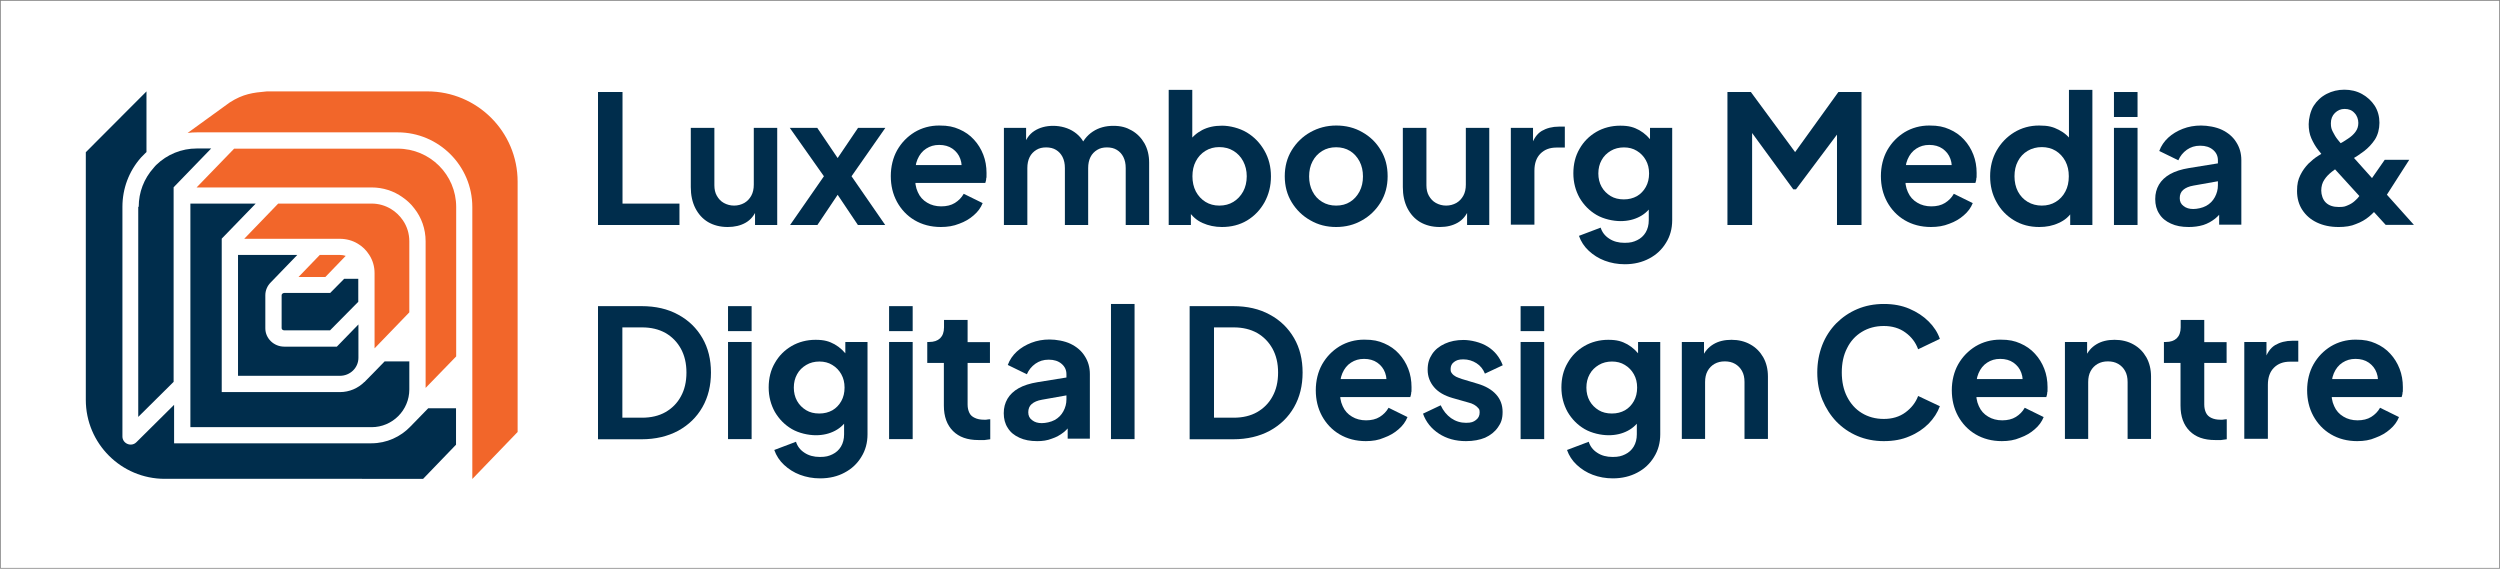
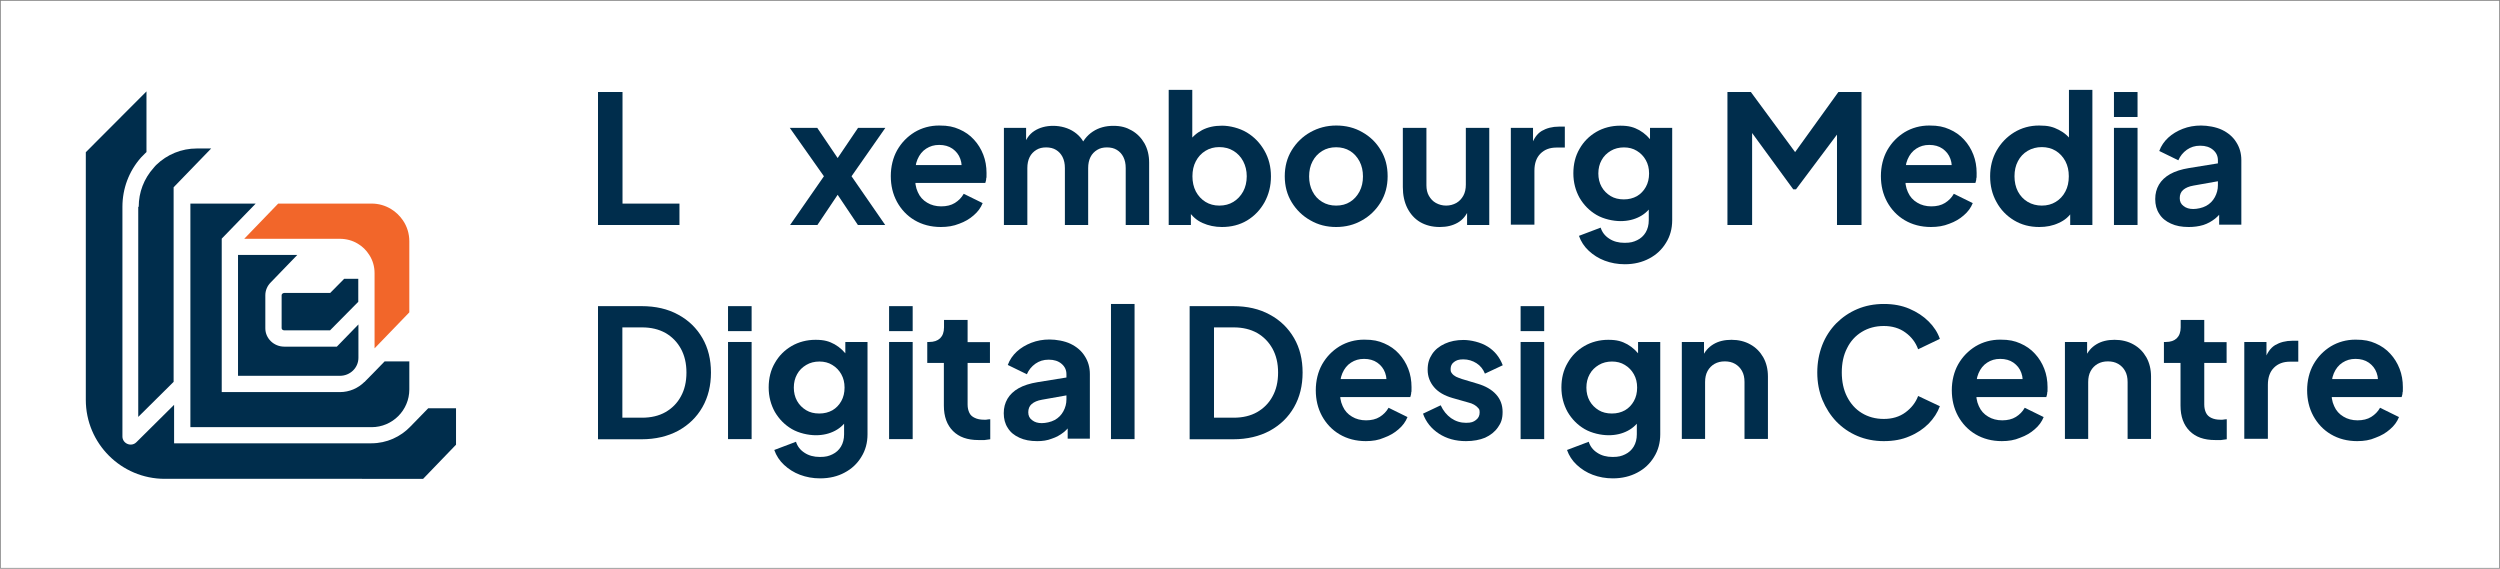
<svg xmlns="http://www.w3.org/2000/svg" id="Layer_1" version="1.1" viewBox="0 0 1611.2 366.5">
  <rect x="0" y="0" width="1611.2" height="366.5" fill="#808080" stroke="none" />
  <defs>
    <style>
      .st0 {
        fill: #002d4c;
      }

      .st1 {
        fill: #f2662a;
      }

      .st2 {
        fill: #fff;
      }
    </style>
  </defs>
  <rect class="st2" x=".5" y=".5" width="1610.2" height="365.5" />
  <g>
    <g>
      <path class="st0" d="M385.4,145V59.3h15.8v71.9h36.7v13.8s-52.5,0-52.5,0Z" />
-       <path class="st0" d="M469,146.3c-4.9,0-9.1-1.1-12.7-3.2-3.5-2.1-6.2-5.1-8.2-9-1.9-3.8-2.9-8.3-2.9-13.5v-38.2h15.2v37c0,2.6.5,4.9,1.6,6.8s2.5,3.5,4.5,4.6,4.2,1.7,6.6,1.7,4.6-.6,6.6-1.7c1.9-1.1,3.4-2.7,4.5-4.7s1.6-4.4,1.6-7.1v-36.6h15.1v62.6h-14.3v-12.3l1.1,2.2c-1.5,3.8-3.8,6.7-7.1,8.6-3.3,1.9-7.2,2.8-11.6,2.8Z" />
      <path class="st0" d="M509.2,145l21.8-31.4-22-31.2h17.7l17.1,25.3h-7.9l17.1-25.3h17.6l-21.8,31.2,21.7,31.4h-17.6l-16.9-25.2h7.7l-16.9,25.2h-17.6Z" />
      <path class="st0" d="M606.4,146.3c-6.4,0-12.1-1.5-17-4.4s-8.6-6.9-11.3-11.8c-2.7-5-4-10.5-4-16.6s1.4-11.9,4.1-16.7c2.8-4.9,6.5-8.7,11.2-11.6,4.7-2.8,10-4.3,15.9-4.3s9.2.8,12.9,2.4,6.9,3.8,9.5,6.7c2.6,2.8,4.6,6.1,6,9.7,1.4,3.6,2.1,7.6,2.1,11.8s0,2.3-.2,3.4c0,1.1-.3,2.1-.6,3h-48.3v-11.5h39.8l-7.2,5.4c.8-3.5.6-6.7-.4-9.4-1-2.8-2.7-4.9-5.1-6.6-2.3-1.6-5.2-2.4-8.5-2.4s-5.9.8-8.4,2.4c-2.5,1.6-4.3,3.9-5.6,6.9s-1.7,6.6-1.4,10.9c-.3,3.8.2,7.2,1.6,10.2,1.3,3,3.3,5.2,6,6.8,2.6,1.6,5.7,2.4,9.1,2.4s6.4-.7,8.8-2.2c2.4-1.5,4.3-3.4,5.7-5.9l12.2,6c-1.2,3-3.1,5.6-5.8,7.9-2.6,2.3-5.7,4.1-9.3,5.4-3.7,1.5-7.6,2.1-11.8,2.1Z" />
      <path class="st0" d="M647,145v-62.6h14.3v14.5l-1.6-2.3c1.2-4.6,3.5-8,6.9-10.2s7.5-3.3,12.2-3.3,9.7,1.3,13.6,4c3.9,2.7,6.4,6.2,7.6,10.6l-4.3.3c1.9-5,4.8-8.7,8.6-11.2s8.2-3.7,13.2-3.7,8.4,1,11.9,3,6.2,4.8,8.2,8.3c2,3.6,3,7.7,3,12.4v40.2h-15.1v-36.7c0-2.8-.5-5.1-1.5-7.1s-2.4-3.5-4.2-4.6-3.9-1.6-6.4-1.6-4.5.5-6.3,1.6-3.3,2.6-4.3,4.6-1.5,4.4-1.5,7.1v36.7h-15v-36.7c0-2.8-.5-5.1-1.5-7.1s-2.4-3.5-4.2-4.6-3.9-1.6-6.4-1.6-4.5.5-6.3,1.6-3.3,2.6-4.3,4.6-1.5,4.4-1.5,7.1v36.7s-15.1,0-15.1,0Z" />
      <path class="st0" d="M787.5,146.3c-4.5,0-8.7-.9-12.5-2.6s-6.8-4.4-9-7.8l1.5-3v12.1h-14.3V57.9h15.2v36.9l-2.3-3.1c2.1-3.4,5.1-6,8.7-7.9,3.7-1.9,7.9-2.8,12.8-2.8s11.2,1.5,16,4.4,8.5,6.8,11.3,11.7,4.2,10.4,4.2,16.6-1.4,11.6-4.1,16.6c-2.8,5-6.5,8.9-11.3,11.8-4.7,2.8-10.1,4.2-16.2,4.2ZM785.8,132.5c3.5,0,6.5-.8,9.1-2.4s4.7-3.8,6.3-6.7c1.5-2.8,2.3-6.1,2.3-9.8s-.8-6.8-2.3-9.7c-1.5-2.8-3.6-5.1-6.3-6.7-2.6-1.6-5.7-2.4-9.1-2.4s-6.3.8-8.9,2.4c-2.6,1.6-4.7,3.8-6.2,6.7-1.5,2.8-2.2,6.1-2.2,9.7s.7,6.9,2.2,9.8c1.5,2.8,3.6,5.1,6.2,6.7,2.6,1.6,5.6,2.4,8.9,2.4Z" />
      <path class="st0" d="M861.1,146.3c-6.1,0-11.6-1.4-16.6-4.3-5-2.8-9-6.7-12-11.6s-4.5-10.5-4.5-16.8,1.5-11.9,4.5-16.8,7-8.8,12-11.6c5-2.8,10.5-4.3,16.7-4.3s11.8,1.4,16.8,4.3c5,2.8,9,6.7,11.9,11.6,3,4.9,4.4,10.5,4.4,16.8s-1.5,11.9-4.5,16.8-7,8.8-12,11.6c-5,2.9-10.6,4.3-16.7,4.3ZM861.1,132.5c3.5,0,6.5-.8,9-2.4,2.6-1.6,4.6-3.9,6.1-6.7,1.5-2.9,2.2-6.1,2.2-9.7s-.7-6.8-2.2-9.7c-1.5-2.8-3.5-5.1-6.1-6.7-2.6-1.6-5.6-2.4-9-2.4s-6.4.8-9,2.4c-2.6,1.6-4.7,3.8-6.2,6.7-1.5,2.8-2.2,6.1-2.2,9.7s.7,6.8,2.2,9.7,3.5,5.1,6.2,6.7c2.6,1.6,5.6,2.4,9,2.4Z" />
      <path class="st0" d="M927.9,146.3c-4.9,0-9.1-1.1-12.7-3.2-3.5-2.1-6.2-5.1-8.2-9-1.9-3.8-2.9-8.3-2.9-13.5v-38.2h15.2v37c0,2.6.5,4.9,1.6,6.8s2.5,3.5,4.5,4.6,4.2,1.7,6.6,1.7,4.6-.6,6.6-1.7c1.9-1.1,3.4-2.7,4.5-4.7s1.6-4.4,1.6-7.1v-36.6h15.1v62.6h-14.3v-12.3l1.1,2.2c-1.5,3.8-3.8,6.7-7.1,8.6-3.3,1.9-7.1,2.8-11.6,2.8Z" />
      <path class="st0" d="M973.7,145v-62.6h14.3v13.9l-1.2-2.1c1.5-4.7,3.7-7.9,6.8-9.8,3.1-1.8,6.8-2.8,11.2-2.8h3.7v13.5h-5.4c-4.3,0-7.7,1.3-10.3,3.9-2.6,2.6-3.9,6.3-3.9,11v34.8h-15.2v.2Z" />
      <path class="st0" d="M1047.2,170.3c-4.7,0-9-.8-13-2.3s-7.4-3.7-10.3-6.4c-2.9-2.7-5-5.9-6.3-9.6l14-5.3c.9,2.9,2.7,5.3,5.5,7.1,2.7,1.8,6,2.7,9.9,2.7s5.8-.6,8.1-1.7,4.2-2.8,5.5-5,2-4.8,2-7.9v-14.3l2.8,3.5c-2.1,3.8-5,6.6-8.6,8.5s-7.7,2.9-12.4,2.9-10.9-1.3-15.5-4-8.2-6.4-10.9-11c-2.6-4.7-4-9.9-4-15.8s1.3-11.2,4-15.8c2.6-4.6,6.2-8.2,10.8-10.9,4.5-2.6,9.7-4,15.4-4s8.8,1,12.3,2.9c3.5,2,6.5,4.8,8.9,8.5l-2,3.8v-13.8h14.3v59.5c0,5.4-1.3,10.3-4,14.6-2.6,4.3-6.2,7.7-10.8,10.1-4.5,2.4-9.7,3.7-15.7,3.7ZM1046.5,128.5c3.2,0,6-.7,8.5-2.1,2.4-1.4,4.3-3.4,5.7-5.9s2.1-5.4,2.1-8.7-.7-6.1-2.1-8.6c-1.4-2.5-3.3-4.5-5.8-6-2.4-1.5-5.2-2.2-8.3-2.2s-6,.7-8.5,2.2-4.5,3.4-5.9,6c-1.4,2.5-2.1,5.4-2.1,8.6s.7,6.1,2.1,8.6c1.4,2.5,3.4,4.5,5.9,6,2.3,1.4,5.2,2.1,8.4,2.1Z" />
      <path class="st0" d="M1113.3,145V59.3h15.1l32.1,43.6h-7.1l31.4-43.6h14.9v85.7h-15.8v-67.9l6.1,1.5-32.5,43.4h-1.8l-31.7-43.4,5.2-1.5v67.9s-15.9,0-15.9,0Z" />
      <path class="st0" d="M1244.5,146.3c-6.4,0-12.1-1.5-17-4.4s-8.6-6.9-11.3-11.8c-2.7-5-4-10.5-4-16.6s1.4-11.9,4.1-16.7c2.8-4.9,6.5-8.7,11.2-11.6,4.7-2.8,10-4.3,15.9-4.3s9.2.8,12.9,2.4c3.7,1.6,6.9,3.8,9.5,6.7,2.6,2.8,4.6,6.1,6,9.7,1.4,3.6,2.1,7.6,2.1,11.8s0,2.3-.2,3.4c0,1.1-.3,2.1-.6,3h-48.3v-11.5h39.8l-7.2,5.4c.8-3.5.6-6.7-.4-9.4-1-2.8-2.7-4.9-5.1-6.6-2.3-1.6-5.2-2.4-8.5-2.4s-5.9.8-8.4,2.4c-2.5,1.6-4.3,3.9-5.6,6.9-1.3,3-1.7,6.6-1.4,10.9-.3,3.8.2,7.2,1.6,10.2,1.3,3,3.3,5.2,6,6.8,2.6,1.6,5.7,2.4,9.1,2.4s6.4-.7,8.8-2.2,4.3-3.4,5.7-5.9l12.2,6c-1.2,3-3.1,5.6-5.8,7.9-2.6,2.3-5.7,4.1-9.3,5.4-3.7,1.5-7.6,2.1-11.8,2.1Z" />
      <path class="st0" d="M1314.3,146.3c-6.1,0-11.5-1.4-16.3-4.3s-8.6-6.8-11.3-11.8c-2.8-5-4.1-10.5-4.1-16.6s1.4-11.7,4.2-16.6c2.8-4.9,6.6-8.8,11.3-11.7,4.8-2.9,10.1-4.4,16.1-4.4s9,.9,12.7,2.8,6.6,4.5,8.8,7.9l-2.3,3.1v-36.8h15.1v87.1h-14.3v-12.1l1.6,3c-2.1,3.5-5.1,6.1-9,7.8-3.8,1.8-8,2.6-12.5,2.6ZM1315.9,132.5c3.4,0,6.4-.8,9-2.4s4.7-3.8,6.2-6.7c1.5-2.8,2.2-6.1,2.2-9.8s-.7-6.8-2.2-9.7c-1.5-2.8-3.6-5.1-6.2-6.7-2.6-1.6-5.7-2.4-9-2.4s-6.4.8-9.1,2.4-4.8,3.8-6.3,6.7c-1.5,2.8-2.2,6.1-2.2,9.7s.7,6.9,2.2,9.8c1.5,2.8,3.6,5.1,6.3,6.7,2.7,1.6,5.8,2.4,9.1,2.4Z" />
      <path class="st0" d="M1362.4,75.4v-16.1h15.2v16.1h-15.2ZM1362.4,145v-62.6h15.2v62.6h-15.2Z" />
      <path class="st0" d="M1410.5,146.3c-4.4,0-8.2-.7-11.4-2.2-3.3-1.5-5.8-3.5-7.5-6.3-1.8-2.7-2.6-5.9-2.6-9.5s.8-6.5,2.4-9.3c1.6-2.7,4-5,7.2-6.8s7.3-3.1,12.2-3.9l20.4-3.3v11.5l-17.5,3.1c-3,.5-5.2,1.5-6.7,2.8-1.5,1.3-2.2,3.1-2.2,5.3s.8,3.9,2.5,5.1c1.6,1.3,3.7,1.9,6.2,1.9s5.9-.7,8.3-2,4.3-3.2,5.6-5.6c1.3-2.4,2-4.9,2-7.7v-16.1c0-2.7-1-4.9-3.1-6.7s-4.8-2.7-8.3-2.7-6.1.9-8.6,2.6c-2.5,1.8-4.3,4-5.5,6.8l-12.3-6c1.2-3.3,3.2-6.2,5.8-8.6,2.6-2.4,5.8-4.3,9.4-5.7,3.6-1.4,7.5-2.1,11.7-2.1s9.7.9,13.6,2.8,7,4.5,9.1,7.9c2.2,3.4,3.3,7.2,3.3,11.6v41.6h-14.3v-10.5h3.2c-1.6,2.5-3.5,4.7-5.8,6.6-2.3,1.8-4.8,3.2-7.6,4.1-3,.9-6.1,1.3-9.5,1.3Z" />
-       <path class="st0" d="M1507.1,146.3c-5.3,0-9.9-1-13.9-2.9s-7.1-4.6-9.4-8.1-3.4-7.6-3.4-12.2.7-7.3,2.1-10.2,3.2-5.3,5.2-7.4c2.1-2,4.1-3.7,6.2-5,2-1.3,3.7-2.3,5.1-3.1l7.5-4c2.5-1.3,4.7-2.6,6.7-4,2-1.3,3.7-2.8,4.9-4.5,1.2-1.6,1.8-3.5,1.8-5.7s-.8-4.7-2.5-6.4c-1.6-1.8-3.7-2.6-6.3-2.6s-4.5.9-6.3,2.6c-1.7,1.7-2.6,3.9-2.6,6.6s.4,3.8,1.3,5.6c.9,1.8,1.9,3.5,3.2,5.1,1.2,1.5,2.4,2.9,3.6,4.1l45.4,50.7h-18.2l-38.2-41.9c-1.8-2-3.5-4.1-5.3-6.4-1.8-2.3-3.2-4.8-4.4-7.5-1.2-2.7-1.7-5.8-1.7-9.1s1.1-8.5,3.2-11.8,4.9-5.9,8.4-7.7c3.5-1.8,7.3-2.7,11.4-2.7s8,.9,11.4,2.8c3.4,1.9,6.1,4.4,8.2,7.6,2,3.2,3,6.9,3,10.9s-1,7.8-2.9,10.8c-2,3-4.3,5.4-7,7.5-2.7,2-5.3,3.8-7.8,5.2l-7.7,4.5c-1.7.9-3.5,2.1-5.3,3.6-1.9,1.5-3.5,3.1-4.8,5.1-1.3,1.9-2,4.3-2,7s1,5.9,3,7.8,4.8,2.8,8.3,2.8,4.1-.4,5.8-1.1c1.7-.7,3.2-1.6,4.5-2.8,1.3-1.1,2.4-2.3,3.3-3.6.9-1.3,1.8-2.4,2.5-3.5l13.5-19.4h15.8l-15.5,24.2c-1.1,1.8-2.6,3.9-4.3,6.1-1.7,2.2-3.7,4.3-6.1,6.3s-5.2,3.6-8.5,4.8c-2.9,1.3-6.8,1.9-11.2,1.9Z" />
      <path class="st0" d="M385.4,283v-85.7h28.1c9,0,16.9,1.8,23.6,5.5,6.7,3.6,11.9,8.7,15.6,15.1,3.7,6.4,5.5,13.8,5.5,22.2s-1.8,15.8-5.5,22.3-8.9,11.5-15.6,15.2c-6.7,3.6-14.6,5.5-23.6,5.5h-28.1ZM401.1,269.2h12.7c5.8,0,10.9-1.2,15.1-3.6s7.6-5.8,9.9-10.1c2.4-4.3,3.6-9.4,3.6-15.4s-1.2-11-3.6-15.4c-2.4-4.3-5.7-7.7-9.9-10.1-4.3-2.4-9.3-3.6-15.1-3.6h-12.7v58.2Z" />
      <path class="st0" d="M469.2,213.4v-16.1h15.2v16.1h-15.2ZM469.2,283v-62.6h15.2v62.6h-15.2Z" />
      <path class="st0" d="M528.6,308.3c-4.7,0-9-.8-13-2.3s-7.4-3.7-10.3-6.4-5-5.9-6.3-9.6l14-5.3c.9,2.9,2.7,5.3,5.5,7.1,2.7,1.8,6,2.7,9.9,2.7s5.8-.6,8.1-1.7c2.3-1.1,4.2-2.8,5.5-5s2-4.8,2-7.9v-14.3l2.8,3.5c-2.1,3.8-5,6.6-8.6,8.5s-7.7,2.9-12.4,2.9-10.9-1.3-15.5-4-8.2-6.4-10.9-11c-2.6-4.7-4-9.9-4-15.8s1.3-11.2,4-15.8c2.6-4.6,6.2-8.2,10.8-10.9,4.5-2.6,9.7-4,15.4-4s8.8,1,12.3,2.9c3.5,2,6.5,4.8,8.9,8.5l-2,3.8v-13.8h14.3v59.5c0,5.4-1.3,10.3-4,14.6-2.6,4.3-6.2,7.7-10.8,10.1-4.4,2.4-9.7,3.7-15.7,3.7ZM528,266.5c3.2,0,6-.7,8.5-2.1,2.4-1.4,4.3-3.4,5.7-5.9s2.1-5.4,2.1-8.7-.7-6.1-2.1-8.6-3.3-4.5-5.8-6c-2.4-1.5-5.2-2.2-8.3-2.2s-6,.7-8.5,2.2-4.5,3.4-5.9,6c-1.4,2.5-2.1,5.4-2.1,8.6s.7,6.1,2.1,8.6,3.4,4.5,5.9,6c2.3,1.4,5.1,2.1,8.4,2.1Z" />
      <path class="st0" d="M573,213.4v-16.1h15.2v16.1h-15.2ZM573,283v-62.6h15.2v62.6h-15.2Z" />
      <path class="st0" d="M630.6,283.6c-7.1,0-12.5-1.9-16.4-5.8-3.9-3.9-5.9-9.3-5.9-16.4v-27.5h-10.7v-13.5h1.2c3.1,0,5.4-.8,7.1-2.4,1.6-1.6,2.5-3.9,2.5-7v-4.8h15.2v14.3h14.4v13.4h-14.4v26.8c0,2.1.4,3.8,1.1,5.3.7,1.5,1.9,2.6,3.5,3.3,1.6.8,3.6,1.2,6,1.2s1.2,0,1.9-.1,1.4-.2,2.1-.2v12.9c-1.1.2-2.3.3-3.7.5h-3.9Z" />
      <path class="st0" d="M668.4,284.3c-4.4,0-8.2-.7-11.4-2.2-3.3-1.5-5.8-3.5-7.5-6.3-1.8-2.7-2.6-5.9-2.6-9.5s.8-6.5,2.4-9.3c1.6-2.7,4-5,7.2-6.8s7.3-3.1,12.2-3.9l20.4-3.3v11.5l-17.5,3.1c-3,.5-5.2,1.5-6.7,2.8s-2.2,3.1-2.2,5.3.8,3.9,2.5,5.1c1.6,1.3,3.7,1.9,6.2,1.9s5.9-.7,8.3-2c2.4-1.3,4.3-3.2,5.6-5.6,1.3-2.4,2-4.9,2-7.7v-16.2c0-2.7-1-4.9-3.1-6.7s-4.8-2.7-8.3-2.7-6.1.9-8.6,2.6c-2.5,1.8-4.3,4-5.5,6.8l-12.3-6c1.2-3.3,3.2-6.2,5.8-8.6,2.6-2.4,5.8-4.3,9.4-5.7,3.6-1.4,7.5-2.1,11.7-2.1s9.7.9,13.6,2.8c3.9,1.9,7,4.5,9.1,7.9,2.2,3.4,3.3,7.2,3.3,11.6v41.6h-14.3v-10.7h3.2c-1.6,2.5-3.5,4.7-5.8,6.6-2.3,1.8-4.8,3.2-7.6,4.1-3,1.2-6.1,1.6-9.5,1.6Z" />
      <path class="st0" d="M716,283v-87.1h15.2v87.1h-15.2Z" />
      <path class="st0" d="M766.7,283v-85.7h28.1c9,0,16.9,1.8,23.6,5.5,6.7,3.6,11.9,8.7,15.6,15.1,3.7,6.4,5.5,13.8,5.5,22.2s-1.8,15.8-5.5,22.3-8.9,11.5-15.6,15.2c-6.7,3.6-14.6,5.5-23.6,5.5h-28.1ZM782.4,269.2h12.7c5.8,0,10.9-1.2,15.1-3.6s7.6-5.8,9.9-10.1c2.4-4.3,3.6-9.4,3.6-15.4s-1.2-11-3.6-15.4c-2.4-4.3-5.7-7.7-9.9-10.1-4.3-2.4-9.3-3.6-15.1-3.6h-12.7v58.2Z" />
      <path class="st0" d="M880.3,284.3c-6.4,0-12.1-1.5-17-4.4s-8.6-6.9-11.3-11.8c-2.7-5-4-10.5-4-16.6s1.4-11.9,4.1-16.7c2.8-4.9,6.5-8.7,11.2-11.6,4.7-2.8,10-4.3,15.9-4.3s9.2.8,12.9,2.4c3.7,1.6,6.9,3.8,9.5,6.7,2.6,2.8,4.6,6.1,6,9.7,1.4,3.6,2.1,7.6,2.1,11.8s0,2.3-.2,3.4c0,1.1-.3,2.1-.6,3h-48.3v-11.6h39.7l-7.2,5.4c.8-3.5.6-6.7-.4-9.4-1-2.8-2.7-4.9-5.1-6.6-2.3-1.6-5.2-2.4-8.5-2.4s-5.9.8-8.4,2.4c-2.5,1.6-4.3,3.9-5.6,6.9s-1.7,6.6-1.4,10.9c-.3,3.8.2,7.2,1.6,10.2,1.3,3,3.3,5.2,6,6.8,2.6,1.6,5.7,2.4,9.1,2.4s6.4-.7,8.8-2.2c2.4-1.5,4.3-3.4,5.7-5.9l12.2,6c-1.2,3-3.1,5.6-5.8,7.9-2.6,2.3-5.7,4.1-9.3,5.4-3.6,1.6-7.5,2.2-11.7,2.2Z" />
      <path class="st0" d="M944.8,284.3c-6.7,0-12.5-1.6-17.4-4.8s-8.4-7.5-10.3-12.9l11.4-5.4c1.6,3.5,3.9,6.3,6.7,8.3,2.9,2,6.1,3,9.6,3s4.8-.6,6.4-1.8c1.6-1.2,2.4-2.8,2.4-4.8s-.3-2.2-1-3-1.5-1.5-2.6-2.1-2.3-1.1-3.7-1.4l-10.2-2.9c-5.2-1.5-9.2-3.8-11.9-7s-4.1-6.9-4.1-11.2,1-7.2,2.9-10.1,4.7-5.1,8.2-6.7c3.5-1.6,7.5-2.4,12-2.4s11.1,1.4,15.6,4.3c4.5,2.8,7.7,6.8,9.7,12l-11.5,5.4c-1.1-2.8-2.9-5.1-5.4-6.7-2.5-1.6-5.4-2.5-8.5-2.5s-4.5.6-6,1.7c-1.5,1.1-2.2,2.6-2.2,4.5s.3,2,.9,2.9c.6.8,1.5,1.5,2.6,2.1,1.1.5,2.4,1,3.9,1.5l10,3c5.1,1.5,9.1,3.8,11.9,6.9,2.8,3.1,4.2,6.8,4.2,11.3s-1,7.1-3,9.9c-2,2.9-4.8,5.1-8.3,6.7-3.4,1.4-7.5,2.2-12.3,2.2Z" />
      <path class="st0" d="M980,213.4v-16.1h15.2v16.1h-15.2ZM980,283v-62.6h15.2v62.6h-15.2Z" />
      <path class="st0" d="M1039.5,308.3c-4.7,0-9-.8-13-2.3s-7.4-3.7-10.3-6.4c-2.9-2.7-5-5.9-6.3-9.6l14-5.3c.9,2.9,2.7,5.3,5.5,7.1,2.7,1.8,6,2.7,9.9,2.7s5.8-.6,8.1-1.7c2.3-1.1,4.2-2.8,5.5-5s2-4.8,2-7.9v-14.3l2.8,3.5c-2.1,3.8-5,6.6-8.6,8.5s-7.7,2.9-12.4,2.9-10.9-1.3-15.5-4-8.2-6.4-10.9-11c-2.6-4.7-4-9.9-4-15.8s1.3-11.2,4-15.8c2.6-4.6,6.2-8.2,10.8-10.9,4.5-2.6,9.7-4,15.4-4s8.8,1,12.3,2.9c3.5,2,6.5,4.8,8.9,8.5l-2,3.8v-13.8h14.3v59.5c0,5.4-1.3,10.3-4,14.6-2.6,4.3-6.2,7.7-10.8,10.1-4.5,2.4-9.8,3.7-15.7,3.7ZM1038.8,266.5c3.2,0,6-.7,8.5-2.1,2.4-1.4,4.3-3.4,5.7-5.9s2.1-5.4,2.1-8.7-.7-6.1-2.1-8.6c-1.4-2.5-3.3-4.5-5.8-6-2.4-1.5-5.2-2.2-8.3-2.2s-6,.7-8.5,2.2-4.5,3.4-5.9,6c-1.4,2.5-2.1,5.4-2.1,8.6s.7,6.1,2.1,8.6c1.4,2.5,3.4,4.5,5.9,6,2.3,1.4,5.2,2.1,8.4,2.1Z" />
      <path class="st0" d="M1083.9,283v-62.6h14.3v12.3l-1.2-2.2c1.5-3.8,3.9-6.6,7.2-8.6,3.3-2,7.2-2.9,11.7-2.9s8.7,1,12.2,3c3.6,2,6.3,4.8,8.3,8.3,2,3.6,3,7.7,3,12.4v40.2h-15.1v-36.7c0-2.8-.5-5.1-1.6-7.1s-2.6-3.5-4.5-4.6-4.1-1.6-6.6-1.6-4.6.5-6.6,1.6c-1.9,1.1-3.4,2.6-4.5,4.6s-1.6,4.4-1.6,7.1v36.7h-15Z" />
      <path class="st0" d="M1214.1,284.3c-6.1,0-11.8-1.1-17-3.3s-9.7-5.3-13.6-9.3c-3.8-4-6.8-8.7-9-14-2.2-5.4-3.3-11.2-3.3-17.6s1.1-12.2,3.2-17.7c2.1-5.4,5.2-10.1,9-14,3.9-3.9,8.4-7,13.6-9.2s10.9-3.3,17.1-3.3,11.6,1,16.5,3.1,9,4.8,12.4,8.2,5.8,7.1,7.2,11.2l-14,6.7c-1.6-4.4-4.3-8-8.2-10.8-3.8-2.8-8.5-4.2-13.9-4.2s-10.1,1.3-14.2,3.8-7.3,6-9.5,10.5c-2.3,4.4-3.4,9.7-3.4,15.6s1.1,11.2,3.4,15.7,5.4,8,9.5,10.5,8.8,3.8,14.2,3.8,10.1-1.4,13.9-4.2,6.6-6.3,8.2-10.6l14,6.6c-1.5,4.1-3.9,7.8-7.2,11.2-3.4,3.4-7.5,6.2-12.4,8.2-4.8,2.1-10.3,3.1-16.5,3.1Z" />
      <path class="st0" d="M1290.2,284.3c-6.4,0-12.1-1.5-17-4.4s-8.6-6.9-11.3-11.8c-2.7-5-4-10.5-4-16.6s1.4-11.9,4.1-16.7c2.8-4.9,6.5-8.7,11.2-11.6,4.7-2.8,10-4.3,15.9-4.3s9.2.8,12.9,2.4c3.7,1.6,6.9,3.8,9.5,6.7,2.6,2.8,4.6,6.1,6,9.7,1.4,3.6,2.1,7.6,2.1,11.8s0,2.3-.2,3.4c0,1.1-.3,2.1-.6,3h-48.3v-11.6h39.8l-7.2,5.4c.8-3.5.6-6.7-.4-9.4-1-2.8-2.7-4.9-5.1-6.6-2.3-1.6-5.2-2.4-8.5-2.4s-5.9.8-8.4,2.4c-2.5,1.6-4.3,3.9-5.6,6.9-1.3,3-1.7,6.6-1.4,10.9-.3,3.8.2,7.2,1.6,10.2,1.3,3,3.3,5.2,6,6.8,2.6,1.6,5.7,2.4,9.1,2.4s6.4-.7,8.8-2.2,4.3-3.4,5.7-5.9l12.2,6c-1.2,3-3.1,5.6-5.8,7.9-2.6,2.3-5.7,4.1-9.3,5.4-3.7,1.6-7.6,2.2-11.8,2.2Z" />
      <path class="st0" d="M1330.8,283v-62.6h14.3v12.3l-1.2-2.2c1.5-3.8,3.9-6.6,7.2-8.6,3.3-2,7.2-2.9,11.7-2.9s8.7,1,12.2,3c3.6,2,6.3,4.8,8.3,8.3,2,3.6,3,7.7,3,12.4v40.2h-15.1v-36.7c0-2.8-.5-5.1-1.6-7.1s-2.6-3.5-4.5-4.6-4.1-1.6-6.6-1.6-4.6.5-6.6,1.6c-1.9,1.1-3.4,2.6-4.5,4.6s-1.6,4.4-1.6,7.1v36.7h-15Z" />
      <path class="st0" d="M1427.6,283.6c-7.1,0-12.5-1.9-16.4-5.8-3.9-3.9-5.9-9.3-5.9-16.4v-27.5h-10.7v-13.5h1.2c3.1,0,5.4-.8,7.1-2.4,1.6-1.6,2.5-3.9,2.5-7v-4.8h15.2v14.3h14.4v13.4h-14.4v26.8c0,2.1.4,3.8,1.1,5.3s1.9,2.6,3.4,3.3c1.6.8,3.6,1.2,6,1.2s1.2,0,1.9-.1c.7-.1,1.4-.2,2.1-.2v12.9c-1.1.2-2.3.3-3.7.5h-3.8Z" />
      <path class="st0" d="M1446.4,283v-62.6h14.3v13.9l-1.2-2.1c1.5-4.7,3.7-7.9,6.8-9.8,3.1-1.8,6.8-2.8,11.2-2.8h3.7v13.5h-5.4c-4.3,0-7.7,1.3-10.3,3.9-2.6,2.6-3.9,6.3-3.9,11v34.8h-15.2v.2Z" />
      <path class="st0" d="M1519.2,284.3c-6.4,0-12.1-1.5-17-4.4s-8.6-6.9-11.3-11.8c-2.7-5-4-10.5-4-16.6s1.4-11.9,4.1-16.7c2.8-4.9,6.5-8.7,11.2-11.6,4.7-2.8,10-4.3,15.9-4.3s9.2.8,12.9,2.4c3.7,1.6,6.9,3.8,9.5,6.7,2.6,2.8,4.6,6.1,6,9.7,1.4,3.6,2.1,7.6,2.1,11.8s0,2.3-.2,3.4c0,1.1-.3,2.1-.6,3h-48.3v-11.6h39.8l-7.2,5.4c.8-3.5.6-6.7-.4-9.4-1-2.8-2.7-4.9-5.1-6.6-2.3-1.6-5.2-2.4-8.5-2.4s-5.9.8-8.4,2.4c-2.5,1.6-4.3,3.9-5.6,6.9-1.3,3-1.7,6.6-1.4,10.9-.3,3.8.2,7.2,1.6,10.2,1.3,3,3.3,5.2,6,6.8,2.6,1.6,5.7,2.4,9.1,2.4s6.4-.7,8.8-2.2,4.3-3.4,5.7-5.9l12.2,6c-1.2,3-3.1,5.6-5.8,7.9-2.6,2.3-5.7,4.1-9.3,5.4-3.6,1.6-7.5,2.2-11.8,2.2Z" />
    </g>
    <g>
      <path class="st0" d="M263.8,232.8v18.2c0,13.4-10.9,24.3-24.3,24.3h-116.8v-144.1h42.1l-21.9,22.6h0v98.9h76.1c6.2,0,11.8-2.5,15.8-6.5h.1c0,.1,13-13.3,13-13.3h15.8Z" />
      <path class="st0" d="M89.4,133.3c0-9.4,3.4-18.2,9.6-25.1h0c.4-.6,1.7-1.9,1.7-1.9,7-6.8,16.3-10.6,26.1-10.6h9.3l-24.2,25h0v125.4l-22.8,22.6v-135.4h.2Z" />
-       <path class="st1" d="M294,133.4v96.3l-19.7,20.3v-94.5c0-8-2.7-15.4-7.3-21.2-2.1-2.8-4.7-5.2-7.6-7.2-5.6-4-12.5-6.3-19.9-6.3h-112.8l24.2-25h105.4c20.8,0,37.7,16.8,37.7,37.6Z" />
      <path class="st1" d="M263.8,155.5v45.8l-22.4,23.2v-48.5c0-4.3-1.2-8.3-3.4-11.7-1.9-3-4.4-5.5-7.5-7.3h0c-3.3-2-7.3-3.1-11.5-3.1h-61.6l21.9-22.7h60.2c4.6,0,8.9,1.3,12.5,3.5,3,1.8,5.6,4.3,7.6,7.2,2.7,3.9,4.2,8.6,4.2,13.6Z" />
-       <path class="st1" d="M219,164.3h-12.9l-13.7,14.2h17.3l13.1-13.6c-1.2-.4-2.4-.6-3.8-.6Z" />
      <path class="st0" d="M217.1,223.4h-33.9c-6.7,0-12.2-5.3-12.2-11.8v-21.3c0-3.2,1.3-6.1,3.5-8.3h0l17.1-17.7h-38.2v77.9h65.7c6.6,0,11.9-5.2,11.9-11.6v-21.5l-13.9,14.3h0Z" />
      <path class="st0" d="M233.3,308.6h39.4l21.2-22v-23.5h-17.9l-11.5,11.8c-6.3,6.6-15.3,10.8-25.1,10.8h-127.2v-24.8l-24.3,24.1c-3.3,3.3-9,.9-9-3.7v-148c0-11.8,4.2-23,12-31.8,2.1-2.2,3.4-3.4,3.5-3.5v-39.1l-39.1,39.2v159.6c0,28.1,22.8,50.9,50.9,50.9h127.1Z" />
-       <path class="st1" d="M275.4,58.9c32.1,0,58.2,26,58.2,58.2v161.3l-29.2,30.3v-175.3c0-26.5-21.6-48.1-48.1-48.1H127c-2.1,0-4.1.1-6.1.4l27.2-19.7c8.6-5.5,14.9-6.3,23.9-7.1,0,0,103.4,0,103.4,0Z" />
      <path class="st0" d="M212.7,188.9l9.1-9.2h9.1v14.8l-18.2,18.4h-29.5c-.9,0-1.7-.6-1.7-1.4v-21.3c0-.7.8-1.4,1.7-1.4h29.5Z" />
      <path d="M112.2,120.7h0Z" />
    </g>
  </g>
</svg>